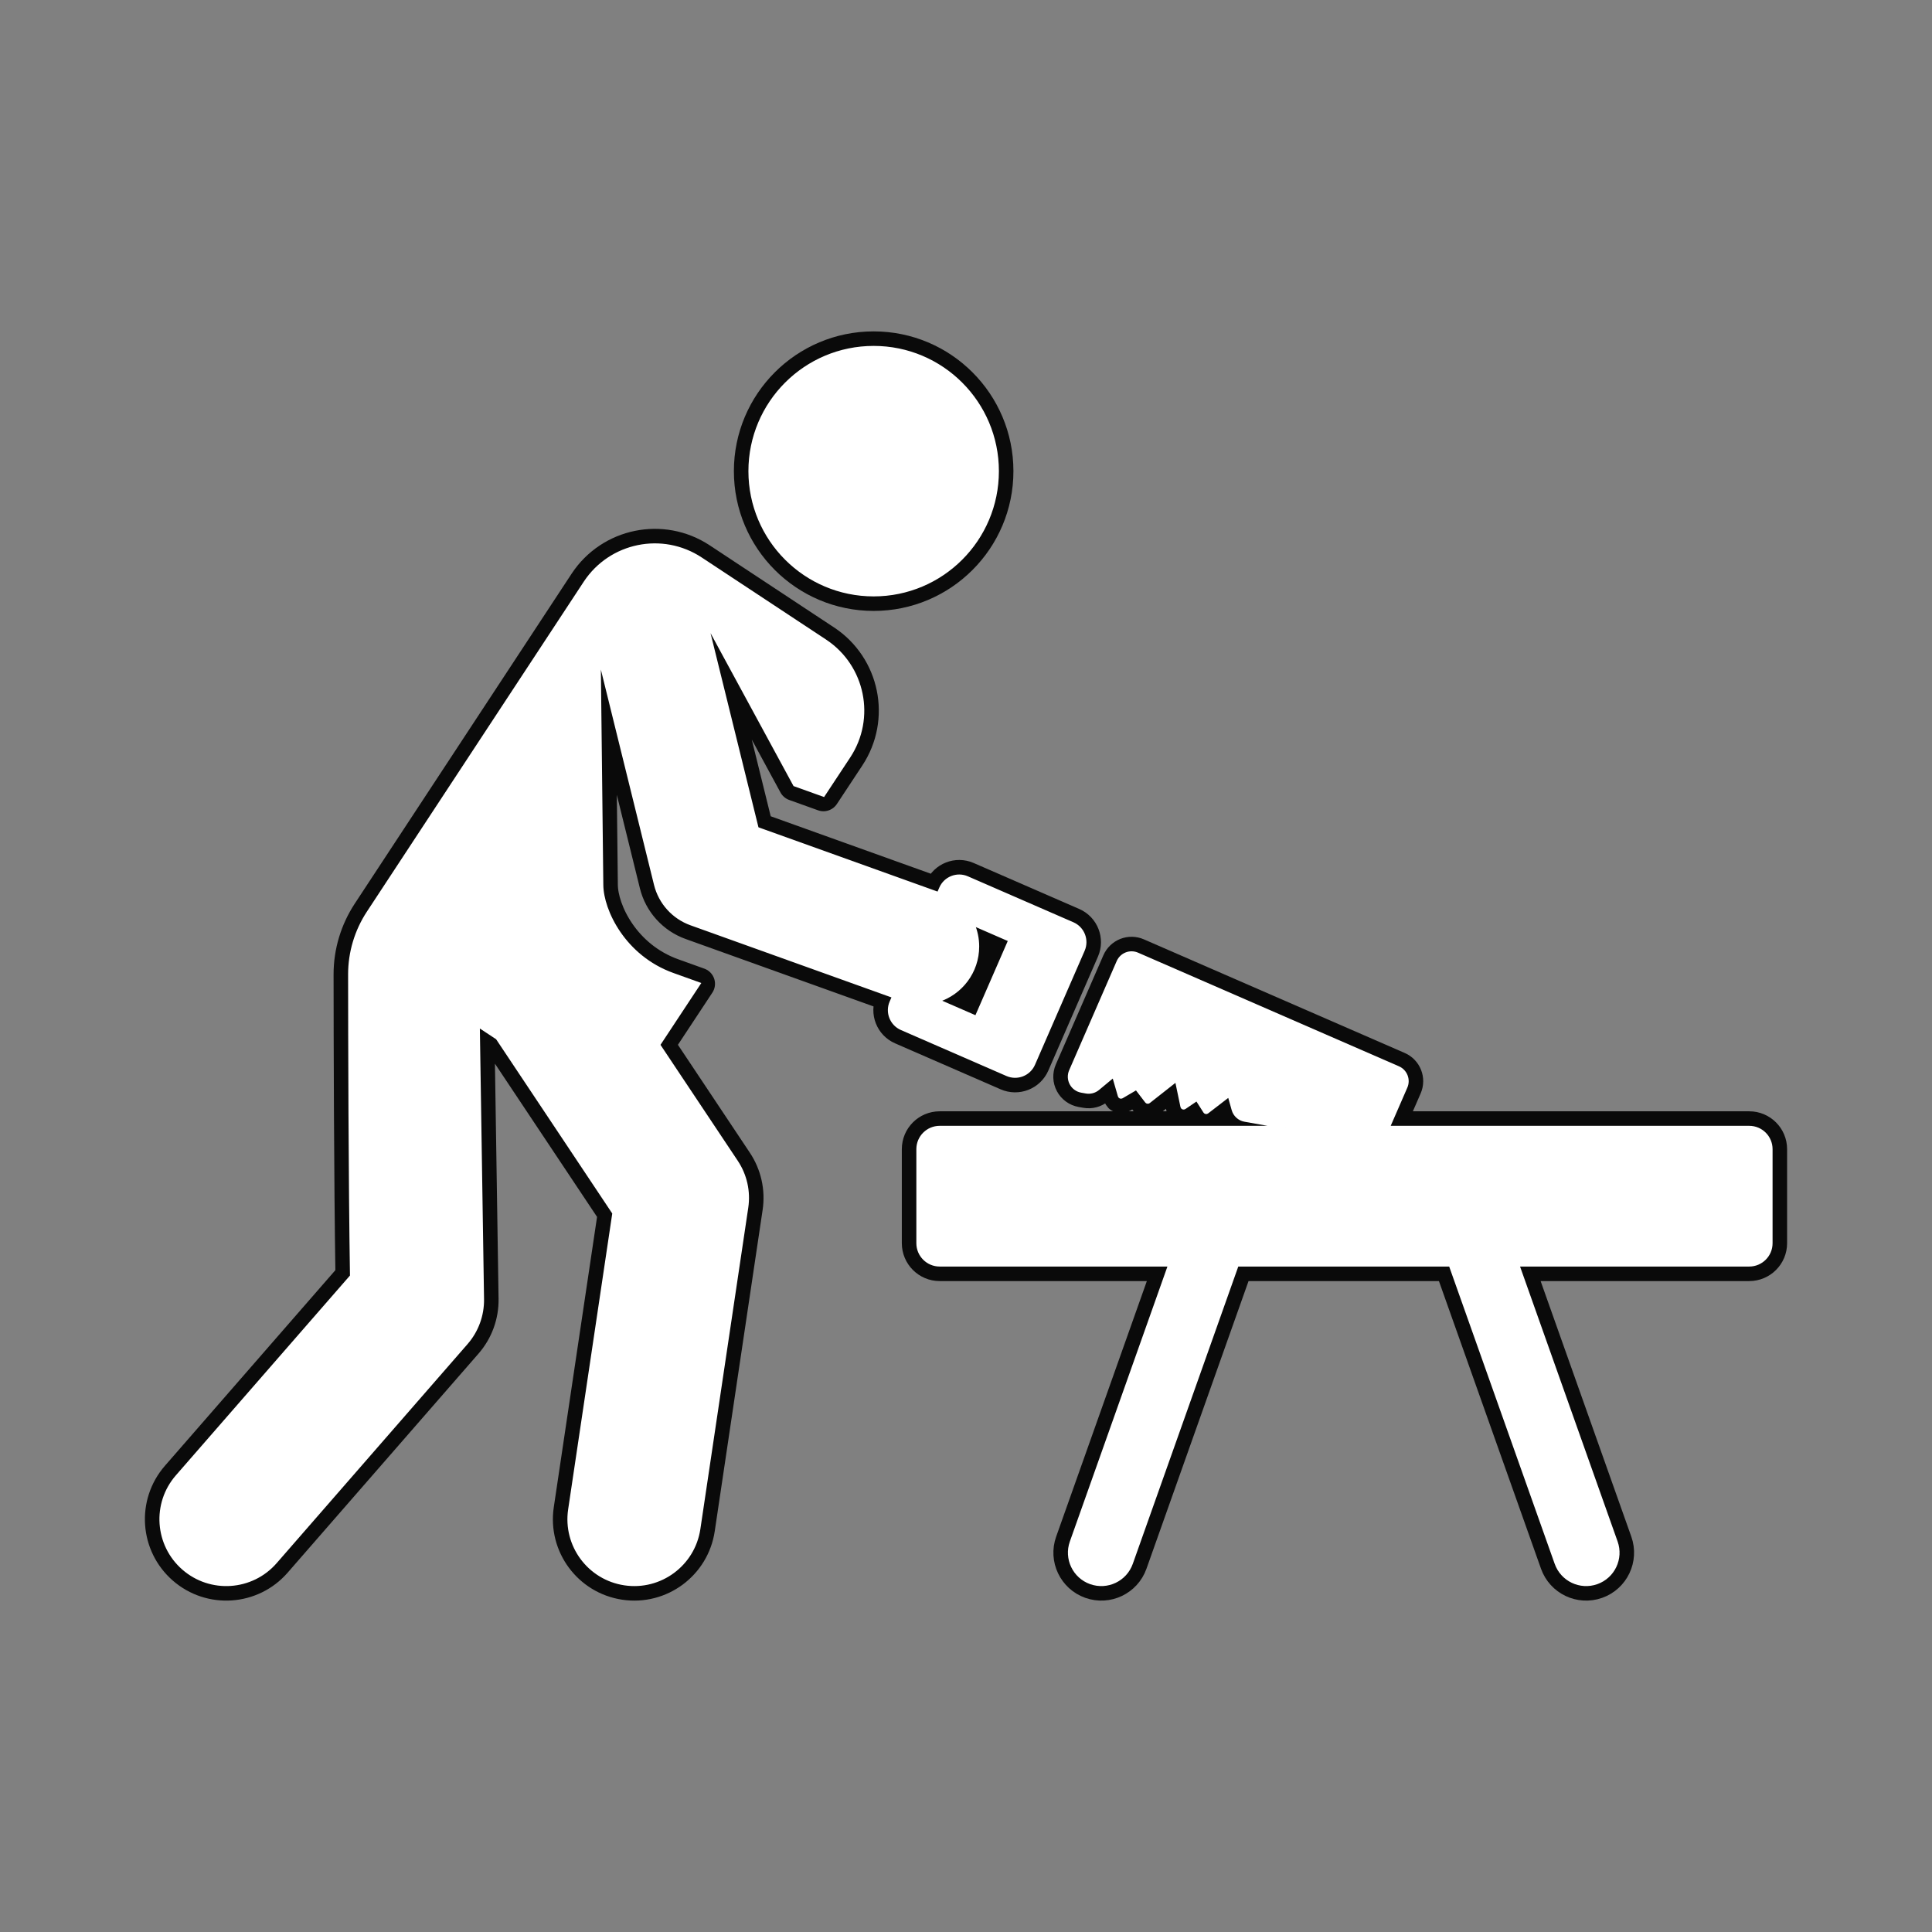
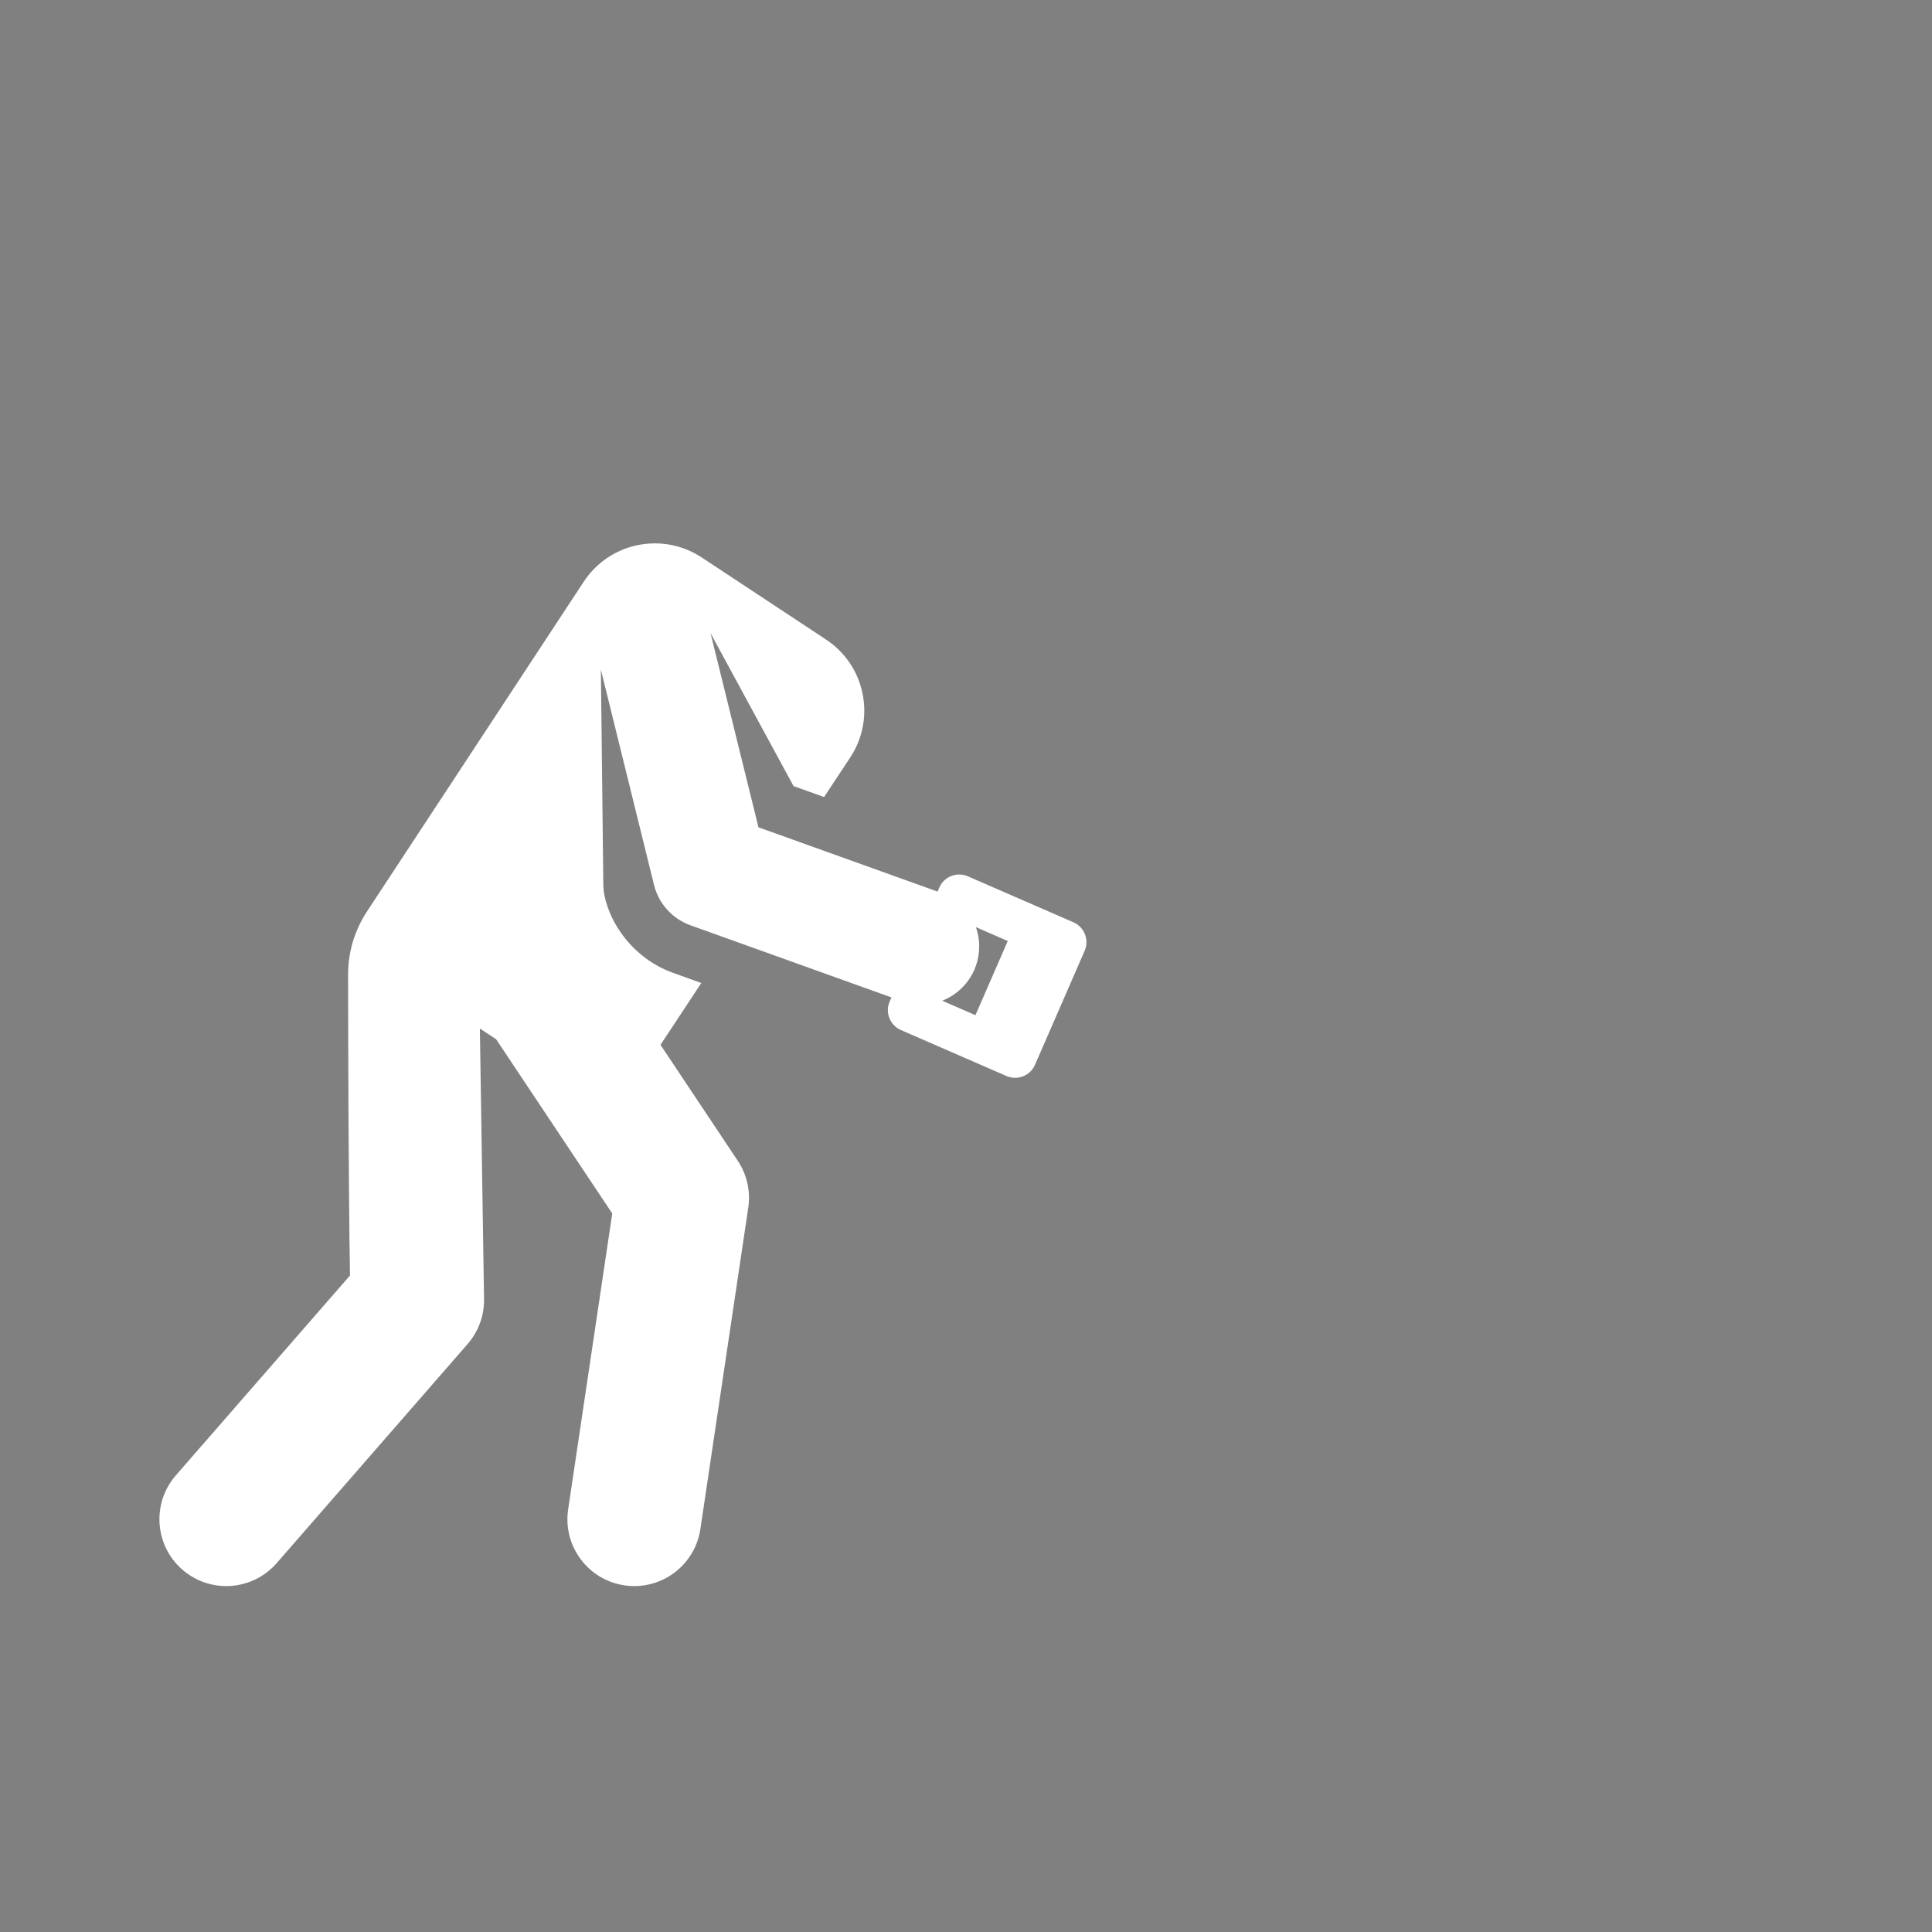
<svg xmlns="http://www.w3.org/2000/svg" fill="#ffffff" height="256px" width="256px" id="Layer_1" viewBox="-51.2 -51.2 614.40 614.40" xml:space="preserve" stroke="#ffffff" transform="rotate(0)">
  <rect x="-51.2" y="-51.2" width="614.40" height="614.40" fill="#808080" stroke="none" />
  <g id="SVGRepo_bgCarrier" stroke-width="0" />
  <g id="SVGRepo_tracerCarrier" stroke-linecap="round" stroke-linejoin="round" stroke="#0a0a0a" stroke-width="10.24">
    <g>
      <g>
-         <circle cx="226.633" cy="98.633" r="39.328" />
-       </g>
+         </g>
+     </g>
+     <g>
+       <g>
+         </g>
+     </g>
+     <g>
+       <g>
+         </g>
+     </g>
+   </g>
+   <g id="SVGRepo_iconCarrier">
+     <g>
+       <g>
+         </g>
    </g>
    <g>
      <g>
        <path d="M289.959,242.55c-12.421-5.407-20.868-9.086-33.565-14.614c-3.235-1.411-7.008,0.071-8.42,3.31l-0.746,1.713 c-36.457-13.082-20.753-7.447-57.647-20.686l-16.24-65.796l28.162,51.9l9.167,3.289l8.088-12.25 c8.084-12.246,4.711-28.725-7.534-36.81l-39.54-26.104c-12.246-8.084-28.725-4.711-36.81,7.534 c-2.411,3.653-51.729,78.698-68.977,104.945c-3.837,5.839-5.897,12.686-5.893,19.673c0.014,20.255,0.104,64.933,0.597,95.963 L5.107,418.302c-7.53,8.642-6.63,21.753,2.012,29.284c8.643,7.532,21.754,6.629,29.285-2.012l60.721-69.683 c3.365-3.863,5.183-8.833,5.105-13.956l-1.34-86.993l6.036,3.985l37.1,55.662l-14.054,94.288 c-1.69,11.338,6.131,21.898,17.469,23.588c11.334,1.691,21.899-6.129,23.589-17.469l15.233-102.202 c0.758-5.093-0.402-10.286-3.258-14.571l-24.76-37.149l12.815-19.411l-8.286-2.974c-15.551-5.58-22.517-20.27-22.61-28.409 l-0.828-72.85l17.933,72.654c1.433,5.803,5.675,10.489,11.282,12.502l64.41,23.112l-0.777,1.784 c-1.413,3.245,0.078,7.013,3.31,8.421c16.134,7.029,17.2,7.494,33.566,14.624c3.217,1.403,7-0.05,8.42-3.309l15.789-36.249 C294.681,247.736,293.199,243.961,289.959,242.55z M259.258,272.302L247.088,267c7.308-2.309,12.607-9.138,12.607-17.21 c0-2.522-0.522-4.919-1.458-7.096l11.701,5.095L259.258,272.302z" />
      </g>
    </g>
    <g>
      <g>
-         <path d="M505.083,307.328H390.299l5.591-12.848c1.026-2.358-0.054-5.101-2.41-6.127l-82.966-36.138 c-1.132-0.493-2.415-0.516-3.564-0.065c-1.149,0.452-2.072,1.342-2.565,2.474l-15.121,34.723c-0.569,1.307-0.509,2.803,0.165,4.06 c0.674,1.256,1.886,2.135,3.29,2.384l1.467,0.26c1.35,0.24,2.736-0.127,3.789-1.003l4.361-3.623 c0.133-0.11,0.311-0.146,0.476-0.096c0.164,0.05,0.292,0.181,0.341,0.347l1.641,5.664c0.044,0.152,0.155,0.274,0.301,0.332 c0.147,0.058,0.312,0.046,0.448-0.035l4.251-2.496c0.223-0.13,0.508-0.075,0.665,0.129l2.943,3.84 c0.084,0.108,0.206,0.18,0.342,0.196c0.136,0.017,0.272-0.021,0.379-0.105l8.153-6.417c0.139-0.109,0.325-0.139,0.491-0.078 c0.166,0.06,0.289,0.203,0.326,0.376l1.601,7.679c0.035,0.167,0.151,0.306,0.309,0.369c0.158,0.064,0.338,0.045,0.479-0.051 l3.512-2.384c0.115-0.078,0.255-0.106,0.39-0.078c0.135,0.028,0.253,0.109,0.328,0.226l2.236,3.509 c0.077,0.12,0.201,0.204,0.342,0.229c0.142,0.025,0.287-0.011,0.4-0.098l6.388-4.918c0.135-0.104,0.311-0.134,0.473-0.08 c0.161,0.054,0.284,0.183,0.331,0.347l1.091,3.875c0.484,1.719,1.908,3.009,3.666,3.323l12.9,2.297H247.629 c-3.82,0-6.918,3.097-6.918,6.918v29.915c0,3.82,3.097,6.918,6.918,6.918h73.132l-31.264,88.111 c-1.869,5.267,0.884,11.052,6.152,12.921c5.27,1.869,11.053-0.889,12.921-6.152l33.665-94.879h67.78l33.667,94.879 c1.868,5.266,7.651,8.022,12.921,6.152c5.267-1.868,8.021-7.654,6.152-12.921l-31.264-88.111h73.593 c3.82,0,6.918-3.097,6.918-6.918v-29.915C512,310.425,508.903,307.328,505.083,307.328z" />
-       </g>
-     </g>
-   </g>
-   <g id="SVGRepo_iconCarrier">
-     <g>
-       <g>
-         <circle cx="226.633" cy="98.633" r="39.328" />
-       </g>
-     </g>
-     <g>
-       <g>
-         <path d="M289.959,242.55c-12.421-5.407-20.868-9.086-33.565-14.614c-3.235-1.411-7.008,0.071-8.42,3.31l-0.746,1.713 c-36.457-13.082-20.753-7.447-57.647-20.686l-16.24-65.796l28.162,51.9l9.167,3.289l8.088-12.25 c8.084-12.246,4.711-28.725-7.534-36.81l-39.54-26.104c-12.246-8.084-28.725-4.711-36.81,7.534 c-2.411,3.653-51.729,78.698-68.977,104.945c-3.837,5.839-5.897,12.686-5.893,19.673c0.014,20.255,0.104,64.933,0.597,95.963 L5.107,418.302c-7.53,8.642-6.63,21.753,2.012,29.284c8.643,7.532,21.754,6.629,29.285-2.012l60.721-69.683 c3.365-3.863,5.183-8.833,5.105-13.956l-1.34-86.993l6.036,3.985l37.1,55.662l-14.054,94.288 c-1.69,11.338,6.131,21.898,17.469,23.588c11.334,1.691,21.899-6.129,23.589-17.469l15.233-102.202 c0.758-5.093-0.402-10.286-3.258-14.571l-24.76-37.149l12.815-19.411l-8.286-2.974c-15.551-5.58-22.517-20.27-22.61-28.409 l-0.828-72.85l17.933,72.654c1.433,5.803,5.675,10.489,11.282,12.502l64.41,23.112l-0.777,1.784 c-1.413,3.245,0.078,7.013,3.31,8.421c16.134,7.029,17.2,7.494,33.566,14.624c3.217,1.403,7-0.05,8.42-3.309l15.789-36.249 C294.681,247.736,293.199,243.961,289.959,242.55z M259.258,272.302L247.088,267c7.308-2.309,12.607-9.138,12.607-17.21 c0-2.522-0.522-4.919-1.458-7.096l11.701,5.095L259.258,272.302z" />
-       </g>
-     </g>
-     <g>
-       <g>
-         <path d="M505.083,307.328H390.299l5.591-12.848c1.026-2.358-0.054-5.101-2.41-6.127l-82.966-36.138 c-1.132-0.493-2.415-0.516-3.564-0.065c-1.149,0.452-2.072,1.342-2.565,2.474l-15.121,34.723c-0.569,1.307-0.509,2.803,0.165,4.06 c0.674,1.256,1.886,2.135,3.29,2.384l1.467,0.26c1.35,0.24,2.736-0.127,3.789-1.003l4.361-3.623 c0.133-0.11,0.311-0.146,0.476-0.096c0.164,0.05,0.292,0.181,0.341,0.347l1.641,5.664c0.044,0.152,0.155,0.274,0.301,0.332 c0.147,0.058,0.312,0.046,0.448-0.035l4.251-2.496c0.223-0.13,0.508-0.075,0.665,0.129l2.943,3.84 c0.084,0.108,0.206,0.18,0.342,0.196c0.136,0.017,0.272-0.021,0.379-0.105l8.153-6.417c0.139-0.109,0.325-0.139,0.491-0.078 c0.166,0.06,0.289,0.203,0.326,0.376l1.601,7.679c0.035,0.167,0.151,0.306,0.309,0.369c0.158,0.064,0.338,0.045,0.479-0.051 l3.512-2.384c0.115-0.078,0.255-0.106,0.39-0.078c0.135,0.028,0.253,0.109,0.328,0.226l2.236,3.509 c0.077,0.12,0.201,0.204,0.342,0.229c0.142,0.025,0.287-0.011,0.4-0.098l6.388-4.918c0.135-0.104,0.311-0.134,0.473-0.08 c0.161,0.054,0.284,0.183,0.331,0.347l1.091,3.875c0.484,1.719,1.908,3.009,3.666,3.323l12.9,2.297H247.629 c-3.82,0-6.918,3.097-6.918,6.918v29.915c0,3.82,3.097,6.918,6.918,6.918h73.132l-31.264,88.111 c-1.869,5.267,0.884,11.052,6.152,12.921c5.27,1.869,11.053-0.889,12.921-6.152l33.665-94.879h67.78l33.667,94.879 c1.868,5.266,7.651,8.022,12.921,6.152c5.267-1.868,8.021-7.654,6.152-12.921l-31.264-88.111h73.593 c3.82,0,6.918-3.097,6.918-6.918v-29.915C512,310.425,508.903,307.328,505.083,307.328z" />
-       </g>
+         </g>
    </g>
  </g>
</svg>